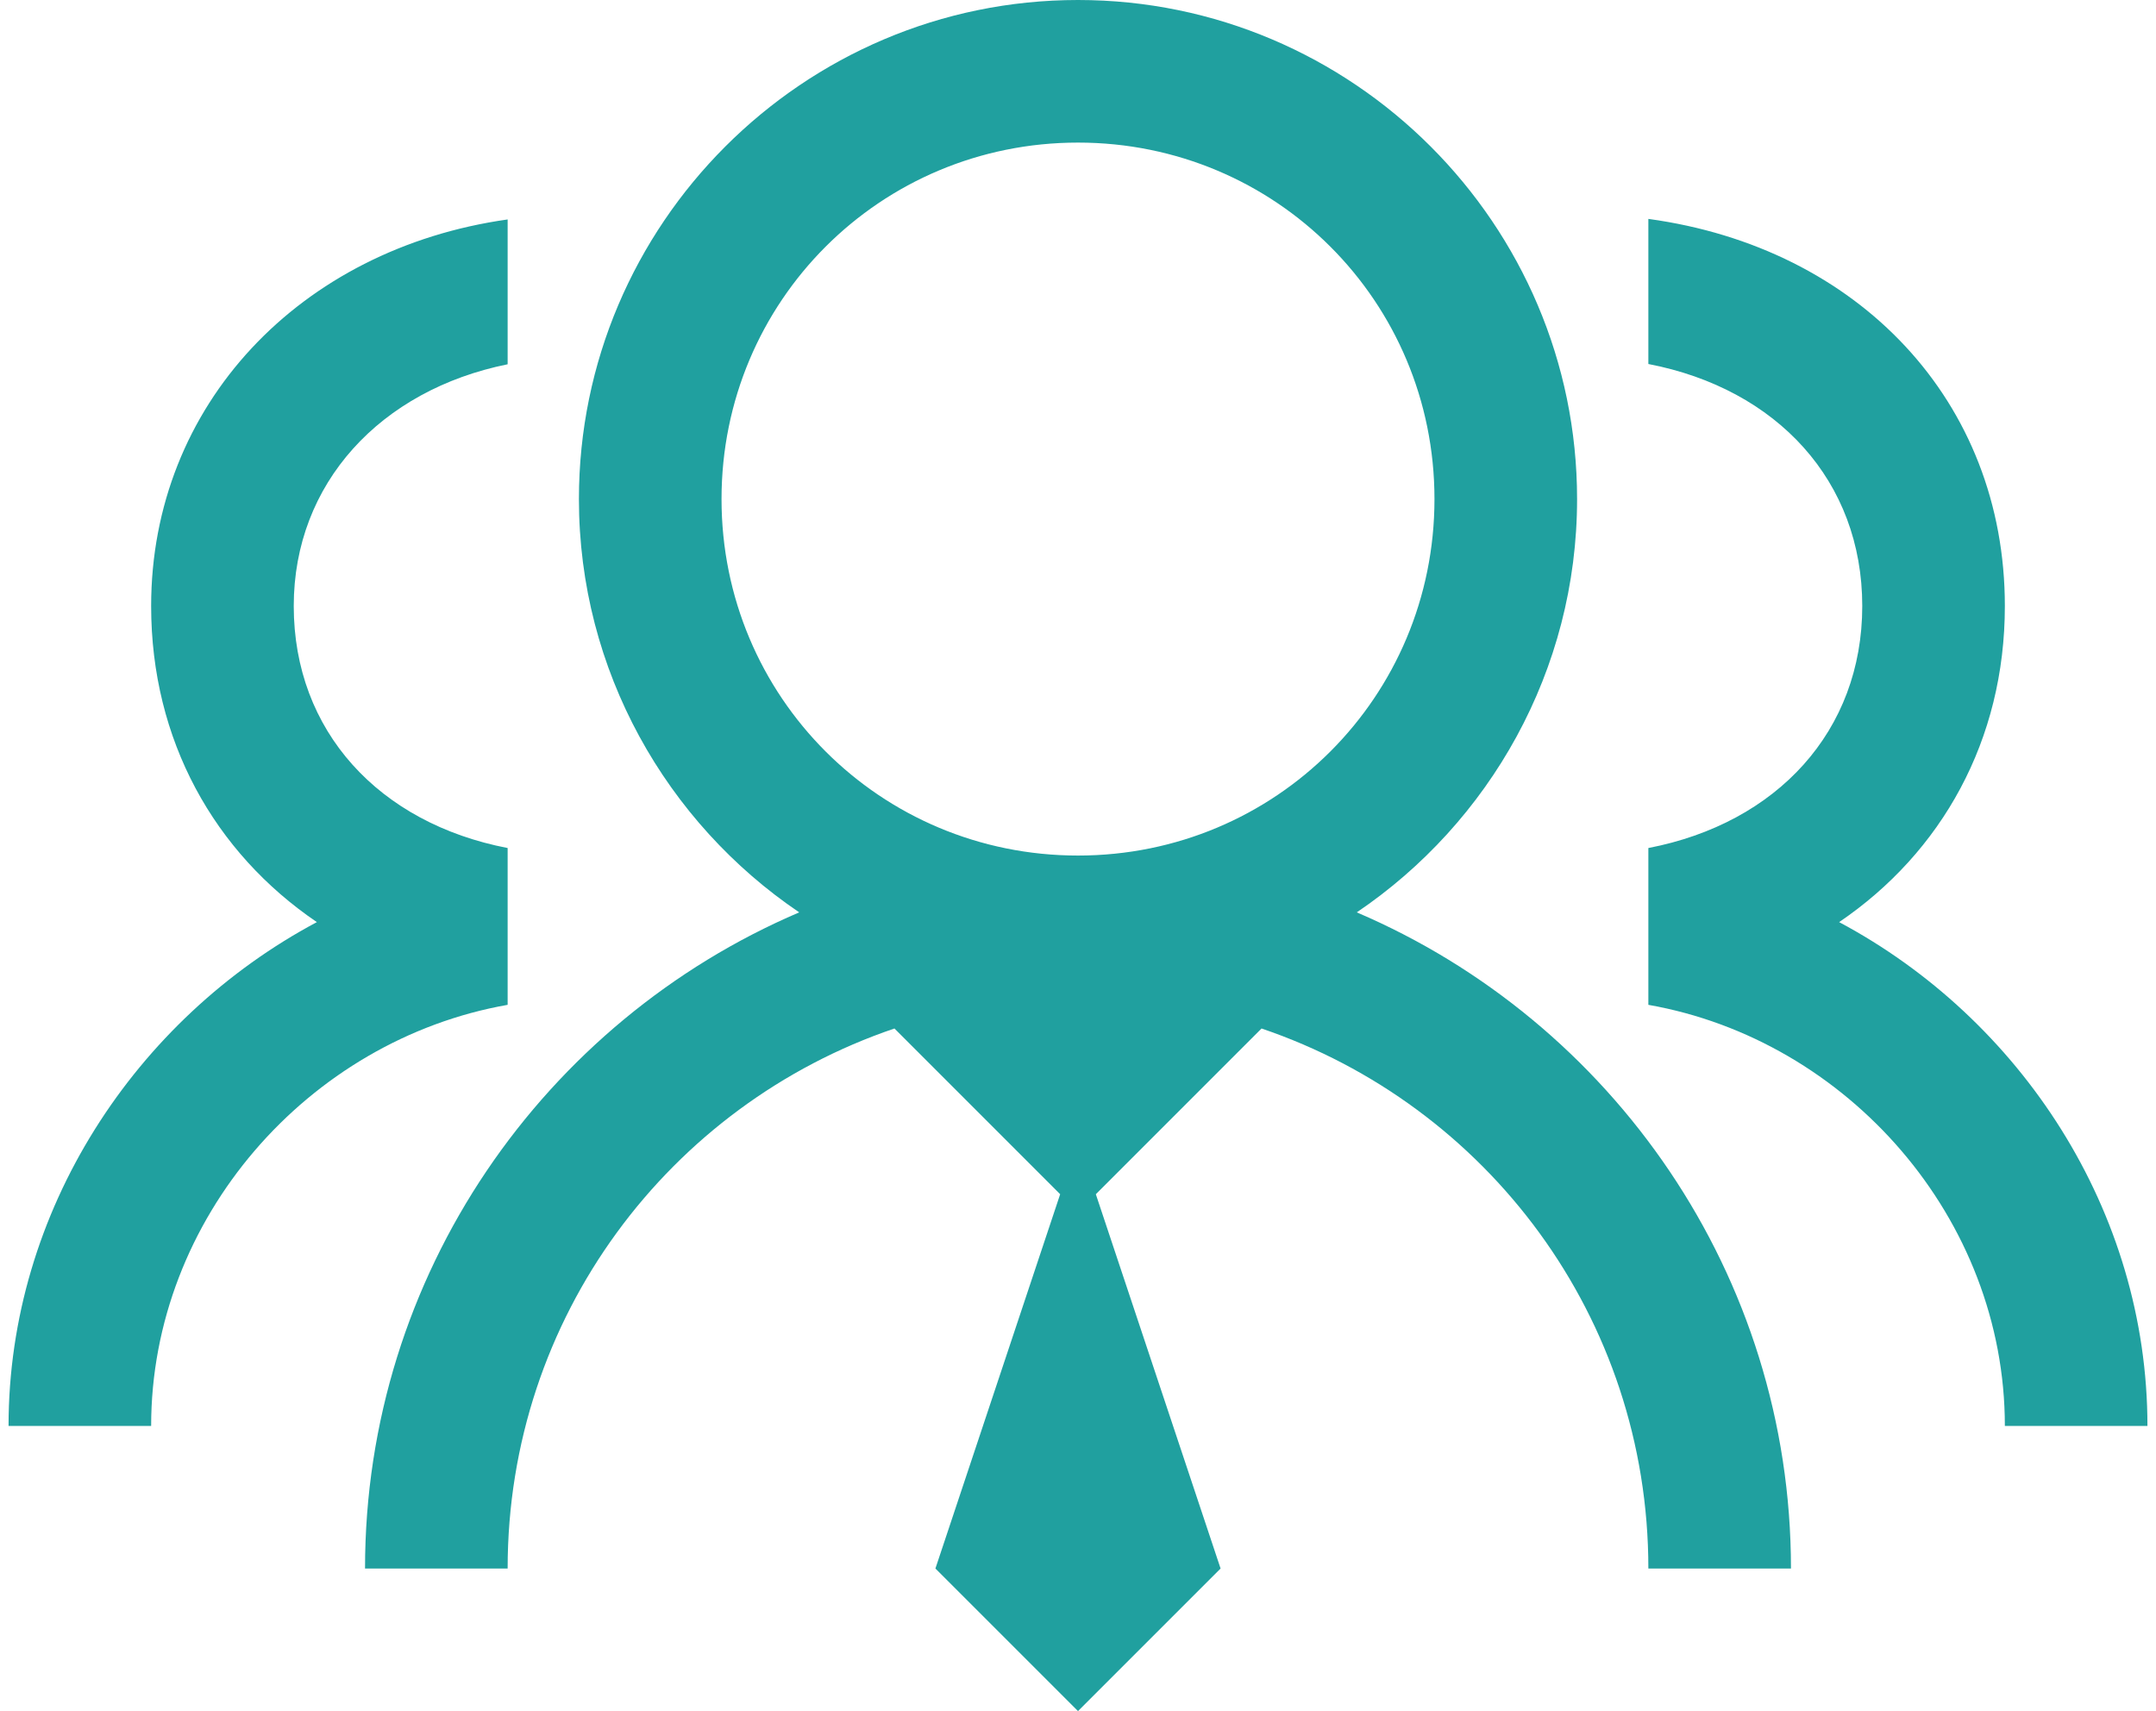
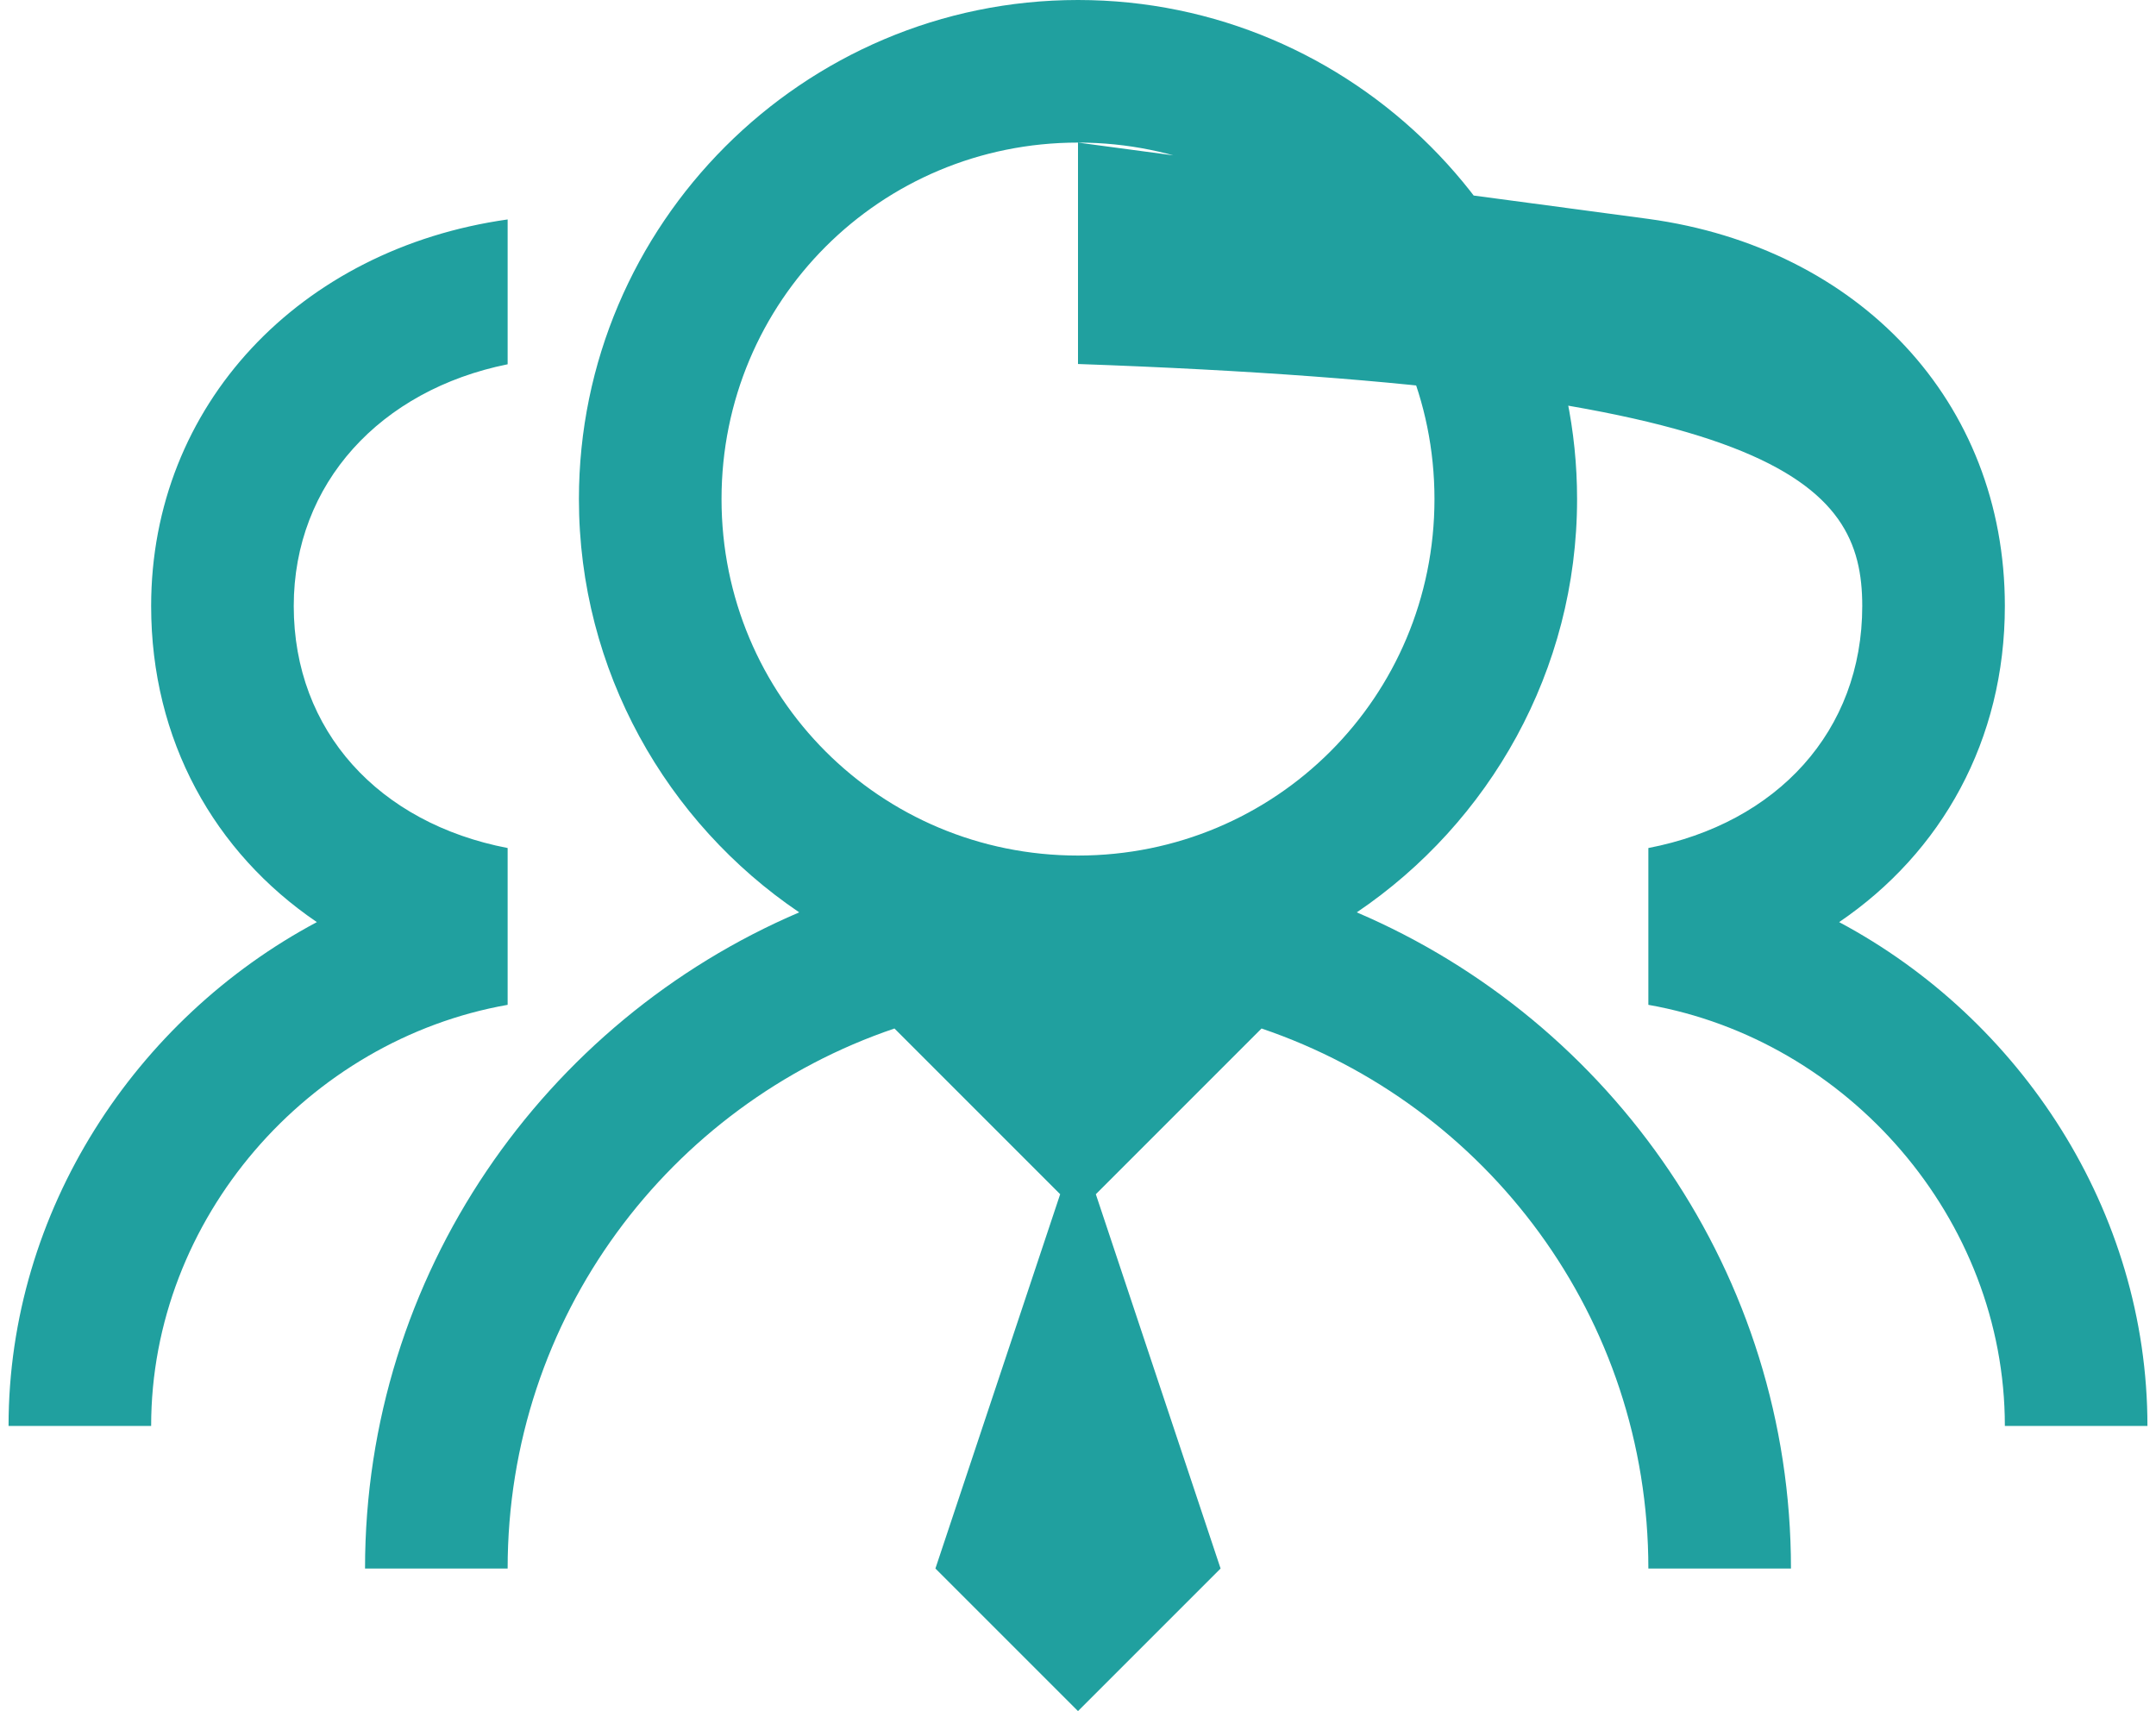
<svg xmlns="http://www.w3.org/2000/svg" width="126" height="100" viewBox="0 0 126 100" fill="none">
-   <path d="M63 0C46.935 0 33.833 13.102 33.833 29.167C33.833 39.193 38.96 48.079 46.708 53.32C31.815 59.684 21.333 74.479 21.333 91.667H29.667C29.667 76.969 39.123 64.567 52.274 60.107L61.958 69.792L54.667 91.667L63 100L71.333 91.667L64.042 69.792L73.726 60.107C86.877 64.567 96.333 76.969 96.333 91.667H104.667C104.667 74.479 94.185 59.684 79.292 53.32C87.04 48.079 92.167 39.193 92.167 29.167C92.167 13.102 79.064 0 63 0ZM63 8.333C74.556 8.333 83.833 17.611 83.833 29.167C83.833 40.723 74.556 50 63 50C51.444 50 42.167 40.723 42.167 29.167C42.167 17.611 51.444 8.333 63 8.333ZM96.333 12.793V21.273C103.853 22.721 108.833 28.109 108.833 35.417C108.833 42.725 103.853 48.112 96.333 49.56V58.724C107.987 60.775 117.167 71.208 117.167 83.333H125.5C125.5 70.752 118.078 59.538 107.482 53.89C113.472 49.821 117.167 43.262 117.167 35.417C117.167 23.454 108.622 14.469 96.333 12.793ZM29.667 12.825C17.541 14.534 8.833 23.665 8.833 35.417C8.833 43.262 12.528 49.821 18.518 53.89C7.922 59.538 0.5 70.752 0.5 83.333H8.833C8.833 71.208 18.013 60.775 29.667 58.724V49.56C22.147 48.112 17.167 42.725 17.167 35.417C17.167 28.239 22.245 22.787 29.667 21.289V12.825Z" fill="#20A09F" />
+   <path d="M63 0C46.935 0 33.833 13.102 33.833 29.167C33.833 39.193 38.96 48.079 46.708 53.32C31.815 59.684 21.333 74.479 21.333 91.667H29.667C29.667 76.969 39.123 64.567 52.274 60.107L61.958 69.792L54.667 91.667L63 100L71.333 91.667L64.042 69.792L73.726 60.107C86.877 64.567 96.333 76.969 96.333 91.667H104.667C104.667 74.479 94.185 59.684 79.292 53.32C87.04 48.079 92.167 39.193 92.167 29.167C92.167 13.102 79.064 0 63 0ZM63 8.333C74.556 8.333 83.833 17.611 83.833 29.167C83.833 40.723 74.556 50 63 50C51.444 50 42.167 40.723 42.167 29.167C42.167 17.611 51.444 8.333 63 8.333ZV21.273C103.853 22.721 108.833 28.109 108.833 35.417C108.833 42.725 103.853 48.112 96.333 49.56V58.724C107.987 60.775 117.167 71.208 117.167 83.333H125.5C125.5 70.752 118.078 59.538 107.482 53.89C113.472 49.821 117.167 43.262 117.167 35.417C117.167 23.454 108.622 14.469 96.333 12.793ZM29.667 12.825C17.541 14.534 8.833 23.665 8.833 35.417C8.833 43.262 12.528 49.821 18.518 53.89C7.922 59.538 0.5 70.752 0.5 83.333H8.833C8.833 71.208 18.013 60.775 29.667 58.724V49.56C22.147 48.112 17.167 42.725 17.167 35.417C17.167 28.239 22.245 22.787 29.667 21.289V12.825Z" fill="#20A09F" />
</svg>